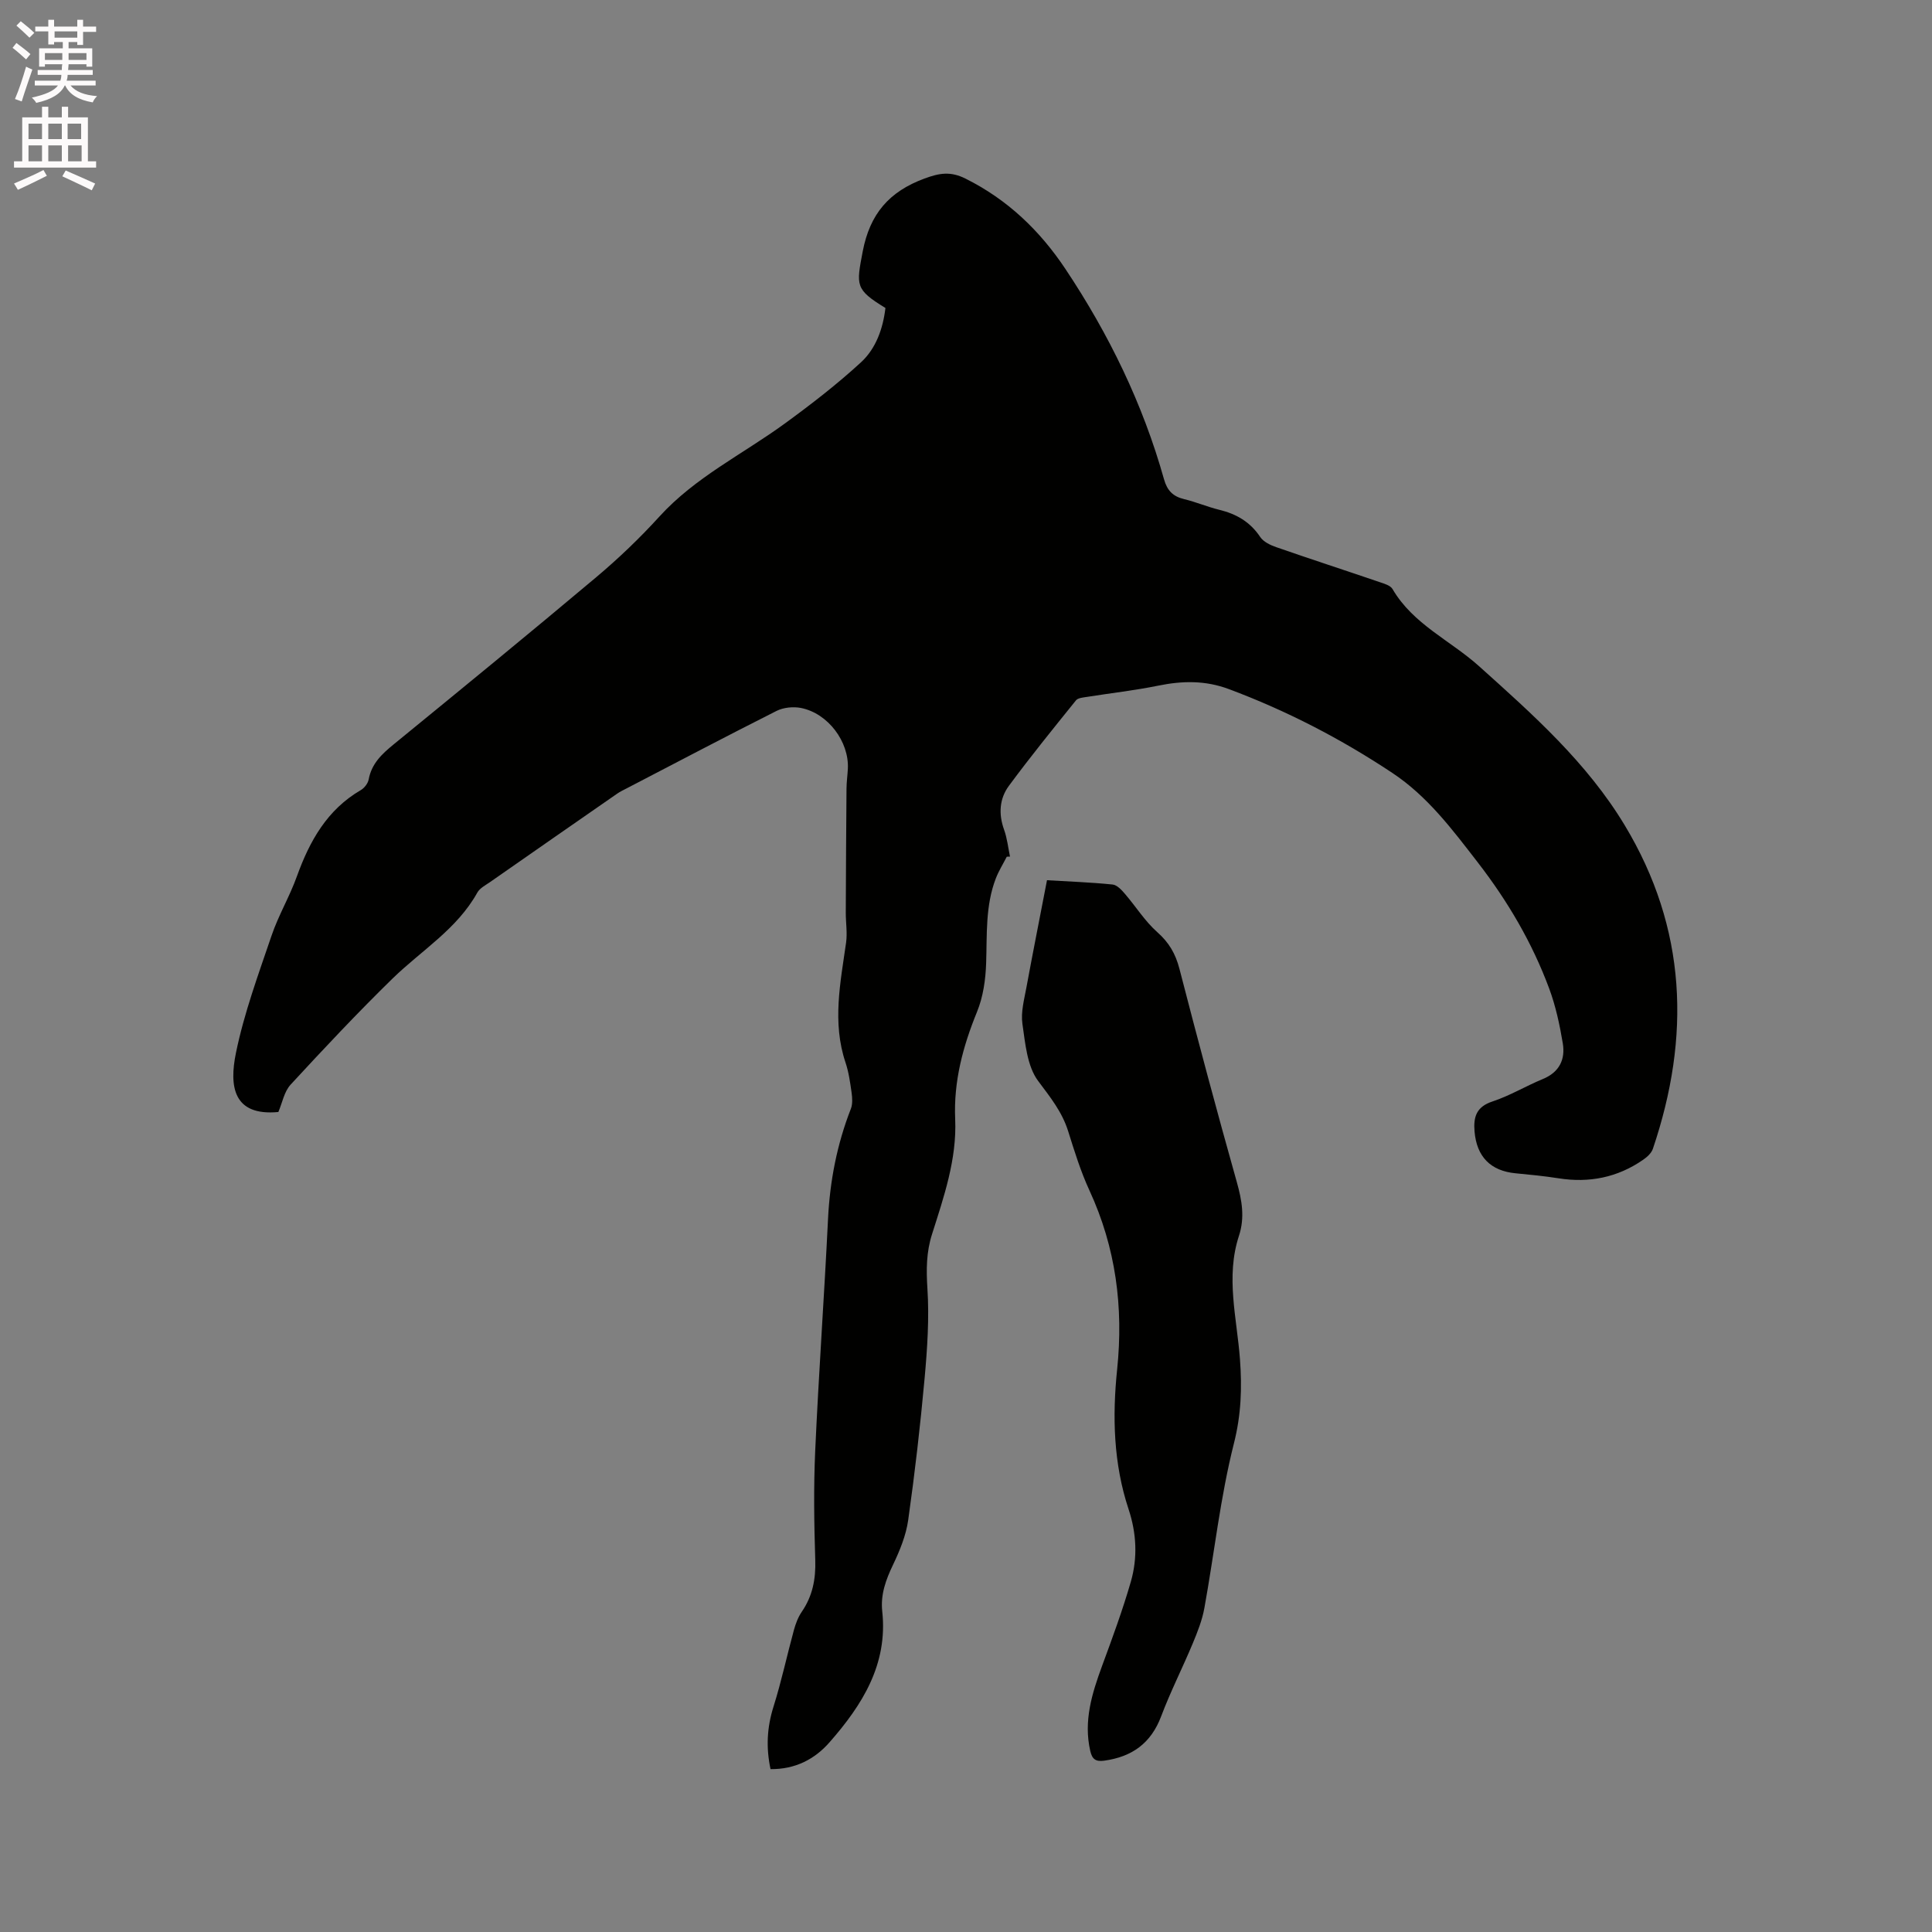
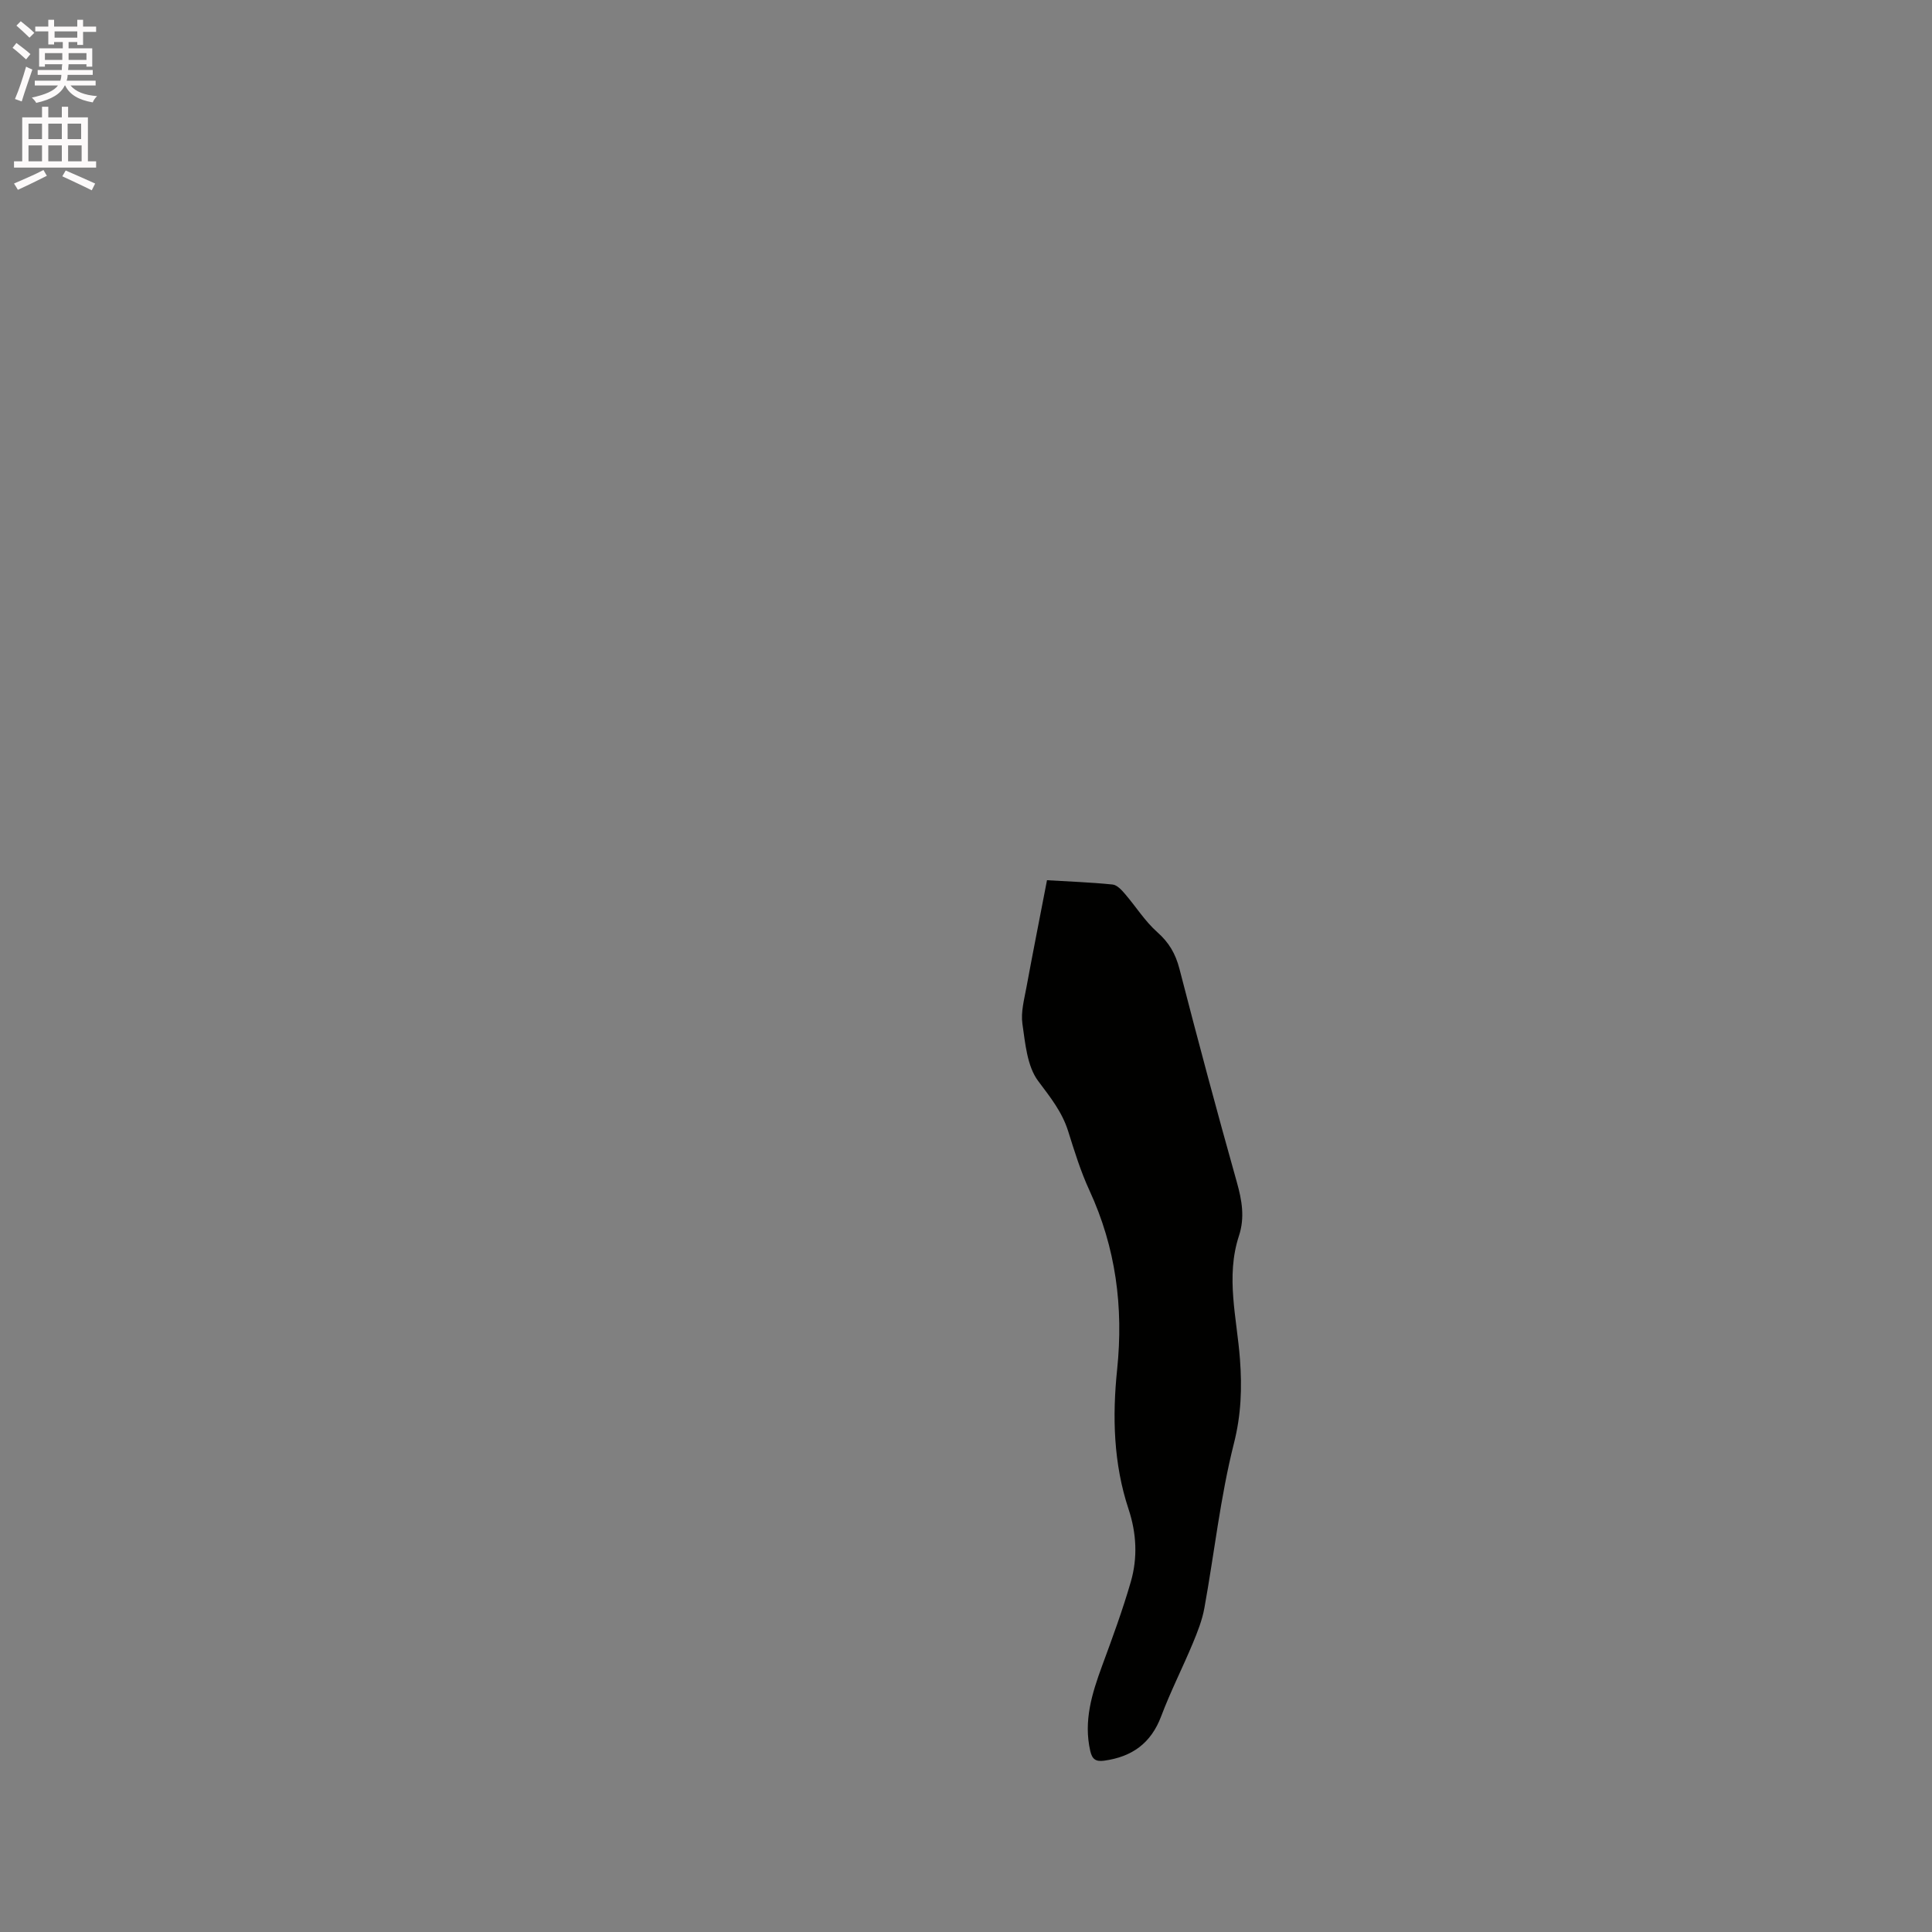
<svg xmlns="http://www.w3.org/2000/svg" enable-background="new 0 0 400 400" viewBox="0 0 400 400">
  <rect x="0" y="0" width="400" height="400" fill="#808080" stroke="none" />
  <path d="m2.6 9.9.8-1c.9.7 1.9 1.4 2.9 2.3l-.9 1.1c-1.1-1-2-1.8-2.8-2.4zm.5 10.6c.9-2.1 1.6-4.3 2.3-6.7.4.2.8.4 1.3.6-.7 2.1-1.5 4.3-2.2 6.6zm.3-15.2.9-.9c1 .8 2 1.6 2.8 2.4l-1 1c-.9-.9-1.8-1.7-2.7-2.5zm12.6-1.2h1.2v1.4h2.7v1.1h-2.7v2.7h-1.2v-.6h-1.8v1.3h4.9v3.8h-1.2v-.5h-3.7c0 .4-.1.9-.1 1.2h5.1v1h-5.2c0 .5-.1.9-.2 1.2h6v1h-5.2c1.1 1.3 2.9 2 5.5 2.2-.4.4-.7.8-.9 1.3-2.9-.5-4.8-1.6-5.7-3.5h-.1c-.8 1.7-2.7 2.9-5.9 3.6-.2-.4-.6-.8-.9-1.1 2.8-.6 4.6-1.4 5.4-2.5h-4.8v-1h5.3c.1-.3.2-.7.2-1.2h-4.9v-1h5c0-.4 0-.8.1-1.2h-3.6v.5h-1.2v-3.8h4.9v-1.3h-1.8v.5h-1.2v-2.7h-2.7v-1h2.7v-1.4h1.2v1.4h4.8zm-6.7 8.3h3.6c0-.4 0-.9 0-1.4h-3.6zm1.9-4.6h4.8v-1.3h-4.7v1.3zm6.7 3.2h-3.7v1.4h3.7z" fill="#fcfafa" />
  <path d="m8.7 22.1h1.3v2.2h2.8v-2.2h1.3v2.2h4.1v9.1h1.7v1.3h-17v-1.3h1.7v-9.1h4.1zm.3 13.1.7 1.2c-1.8.9-3.8 1.9-6 2.9-.2-.4-.5-.8-.8-1.3 2.3-1 4.4-1.9 6.1-2.8zm-3.1-6.4h2.8v-3.2h-2.8zm0 4.6h2.8v-3.3h-2.8zm4.1-4.6h2.8v-3.2h-2.8zm0 4.6h2.8v-3.3h-2.8zm3.6 1.9c2.1.9 4.1 1.8 6.1 2.7l-.7 1.4c-2.2-1.1-4.2-2-6.1-2.9zm3.2-9.7h-2.8v3.2h2.8zm-2.7 7.8h2.8v-3.3h-2.8z" fill="#fcfafa" />
  <g fill="#010100">
-     <path d="m208.44 177.38c-.76 1.49-1.66 2.92-2.26 4.47-2.19 5.67-1.81 11.63-2.01 17.56-.11 3.4-.62 6.99-1.9 10.11-2.92 7.16-4.85 14.39-4.51 22.19.36 8.31-2.34 16.07-4.8 23.84-1.18 3.7-1.2 7.31-.95 11.2.4 6.17-.02 12.43-.58 18.61-.89 9.81-2.02 19.61-3.4 29.37-.45 3.16-1.73 6.29-3.12 9.2-1.5 3.13-2.63 6.18-2.25 9.7 1.19 10.97-4.16 19.4-10.93 27.11-3.06 3.49-7.08 5.59-12.2 5.54-.96-4.51-.73-8.67.62-12.95 1.64-5.21 2.78-10.58 4.22-15.85.36-1.3.86-2.65 1.61-3.75 2.26-3.28 2.94-6.81 2.81-10.78-.24-7.52-.35-15.07-.01-22.58.72-15.98 1.87-31.94 2.65-47.91.38-7.91 1.85-15.52 4.73-22.89.39-1 .3-2.27.15-3.38-.3-2.09-.59-4.23-1.26-6.22-2.78-8.3-1.05-16.52.12-24.79.29-2.04-.07-4.17-.06-6.26.03-8.55.08-17.1.15-25.65.01-1.38.21-2.75.28-4.12.27-5.59-4.09-11.44-9.68-12.57-1.61-.32-3.64-.12-5.09.61-10.4 5.24-20.71 10.67-31.04 16.04-.66.34-1.34.66-1.94 1.08-8.78 6.09-17.55 12.18-26.31 18.3-.95.66-2.14 1.26-2.66 2.2-4.21 7.57-11.57 11.96-17.53 17.77-7.27 7.1-14.24 14.52-21.13 21.99-1.33 1.45-1.72 3.77-2.53 5.66-9.39.88-10.19-5.36-8.78-12.24 1.69-8.25 4.65-16.26 7.37-24.27 1.42-4.2 3.74-8.08 5.24-12.26 2.64-7.33 6.26-13.82 13.26-17.89.73-.43 1.46-1.38 1.61-2.2.61-3.28 2.74-5.27 5.18-7.26 14.04-11.47 28.07-22.95 41.95-34.62 4.61-3.88 9.01-8.09 13.06-12.54 7.42-8.16 17.25-12.91 25.96-19.26 5.45-3.97 10.82-8.12 15.77-12.67 3.13-2.88 4.57-7.02 5.07-11.26-6.3-3.84-6.05-4.65-4.7-11.72 1.49-7.76 5.46-12.37 12.77-15.07 3.13-1.16 5.41-1.53 8.49 0 8.71 4.34 15.39 10.74 20.72 18.74 8.99 13.49 16.01 27.9 20.4 43.53.65 2.32 1.85 3.55 4.16 4.1 2.47.59 4.83 1.61 7.29 2.21 3.53.86 6.38 2.5 8.45 5.61.68 1.02 2.12 1.71 3.35 2.13 7.1 2.47 14.24 4.79 21.36 7.22.97.33 2.26.69 2.7 1.45 4.25 7.28 11.95 10.62 17.9 15.96 11.13 9.99 22.33 19.93 30.17 32.94 12.88 21.37 13.67 43.82 5.83 66.99-.3.89-1.2 1.71-2.02 2.27-5.31 3.68-11.18 4.84-17.54 3.83-2.93-.46-5.89-.75-8.84-1.03-5.2-.49-8.07-3.43-8.52-8.64-.26-3.03.37-5.14 3.73-6.24 3.6-1.19 6.91-3.2 10.43-4.65 3.41-1.41 4.66-4.06 4.11-7.38-.64-3.84-1.47-7.71-2.82-11.35-3.52-9.48-8.58-18.09-14.8-26.13-5.28-6.82-10.37-13.66-17.68-18.51-10.63-7.06-21.87-12.88-33.84-17.35-4.89-1.83-9.65-1.73-14.64-.71-4.86.99-9.8 1.54-14.7 2.32-.8.13-1.89.2-2.31.72-4.71 5.84-9.44 11.67-13.89 17.7-1.96 2.65-2.17 5.82-1 9.07.64 1.78.84 3.71 1.23 5.58-.24-.01-.45.01-.67.03z" />
    <path d="m216.77 182.24c4.51.27 9.06.43 13.58.89.92.09 1.87 1.13 2.56 1.94 2.26 2.62 4.13 5.65 6.69 7.92 2.43 2.15 3.78 4.47 4.59 7.59 3.81 14.76 7.75 29.49 11.88 44.16 1.06 3.77 1.69 7.32.44 11.13-2.79 8.51-.42 17.04.21 25.53.44 5.92.26 11.49-1.25 17.44-2.82 11.15-4.05 22.7-6.11 34.05-.45 2.52-1.42 4.97-2.41 7.35-2.11 5.06-4.61 9.97-6.54 15.09-2.11 5.61-6.05 8.41-11.81 9.2-1.76.24-2.48-.32-2.87-2-1.43-6.21.35-11.92 2.45-17.64 2.12-5.75 4.24-11.51 5.94-17.39 1.44-4.97 1.19-10.06-.46-15.03-3.13-9.44-3.38-19.21-2.37-28.92 1.34-12.95-.27-25.25-5.74-37.1-1.81-3.92-3.1-8.11-4.4-12.25-1.26-4.02-3.73-7.07-6.21-10.39-2.29-3.07-2.67-7.77-3.26-11.84-.35-2.42.37-5.04.83-7.54 1.34-7.28 2.79-14.54 4.26-22.19z" />
  </g>
</svg>